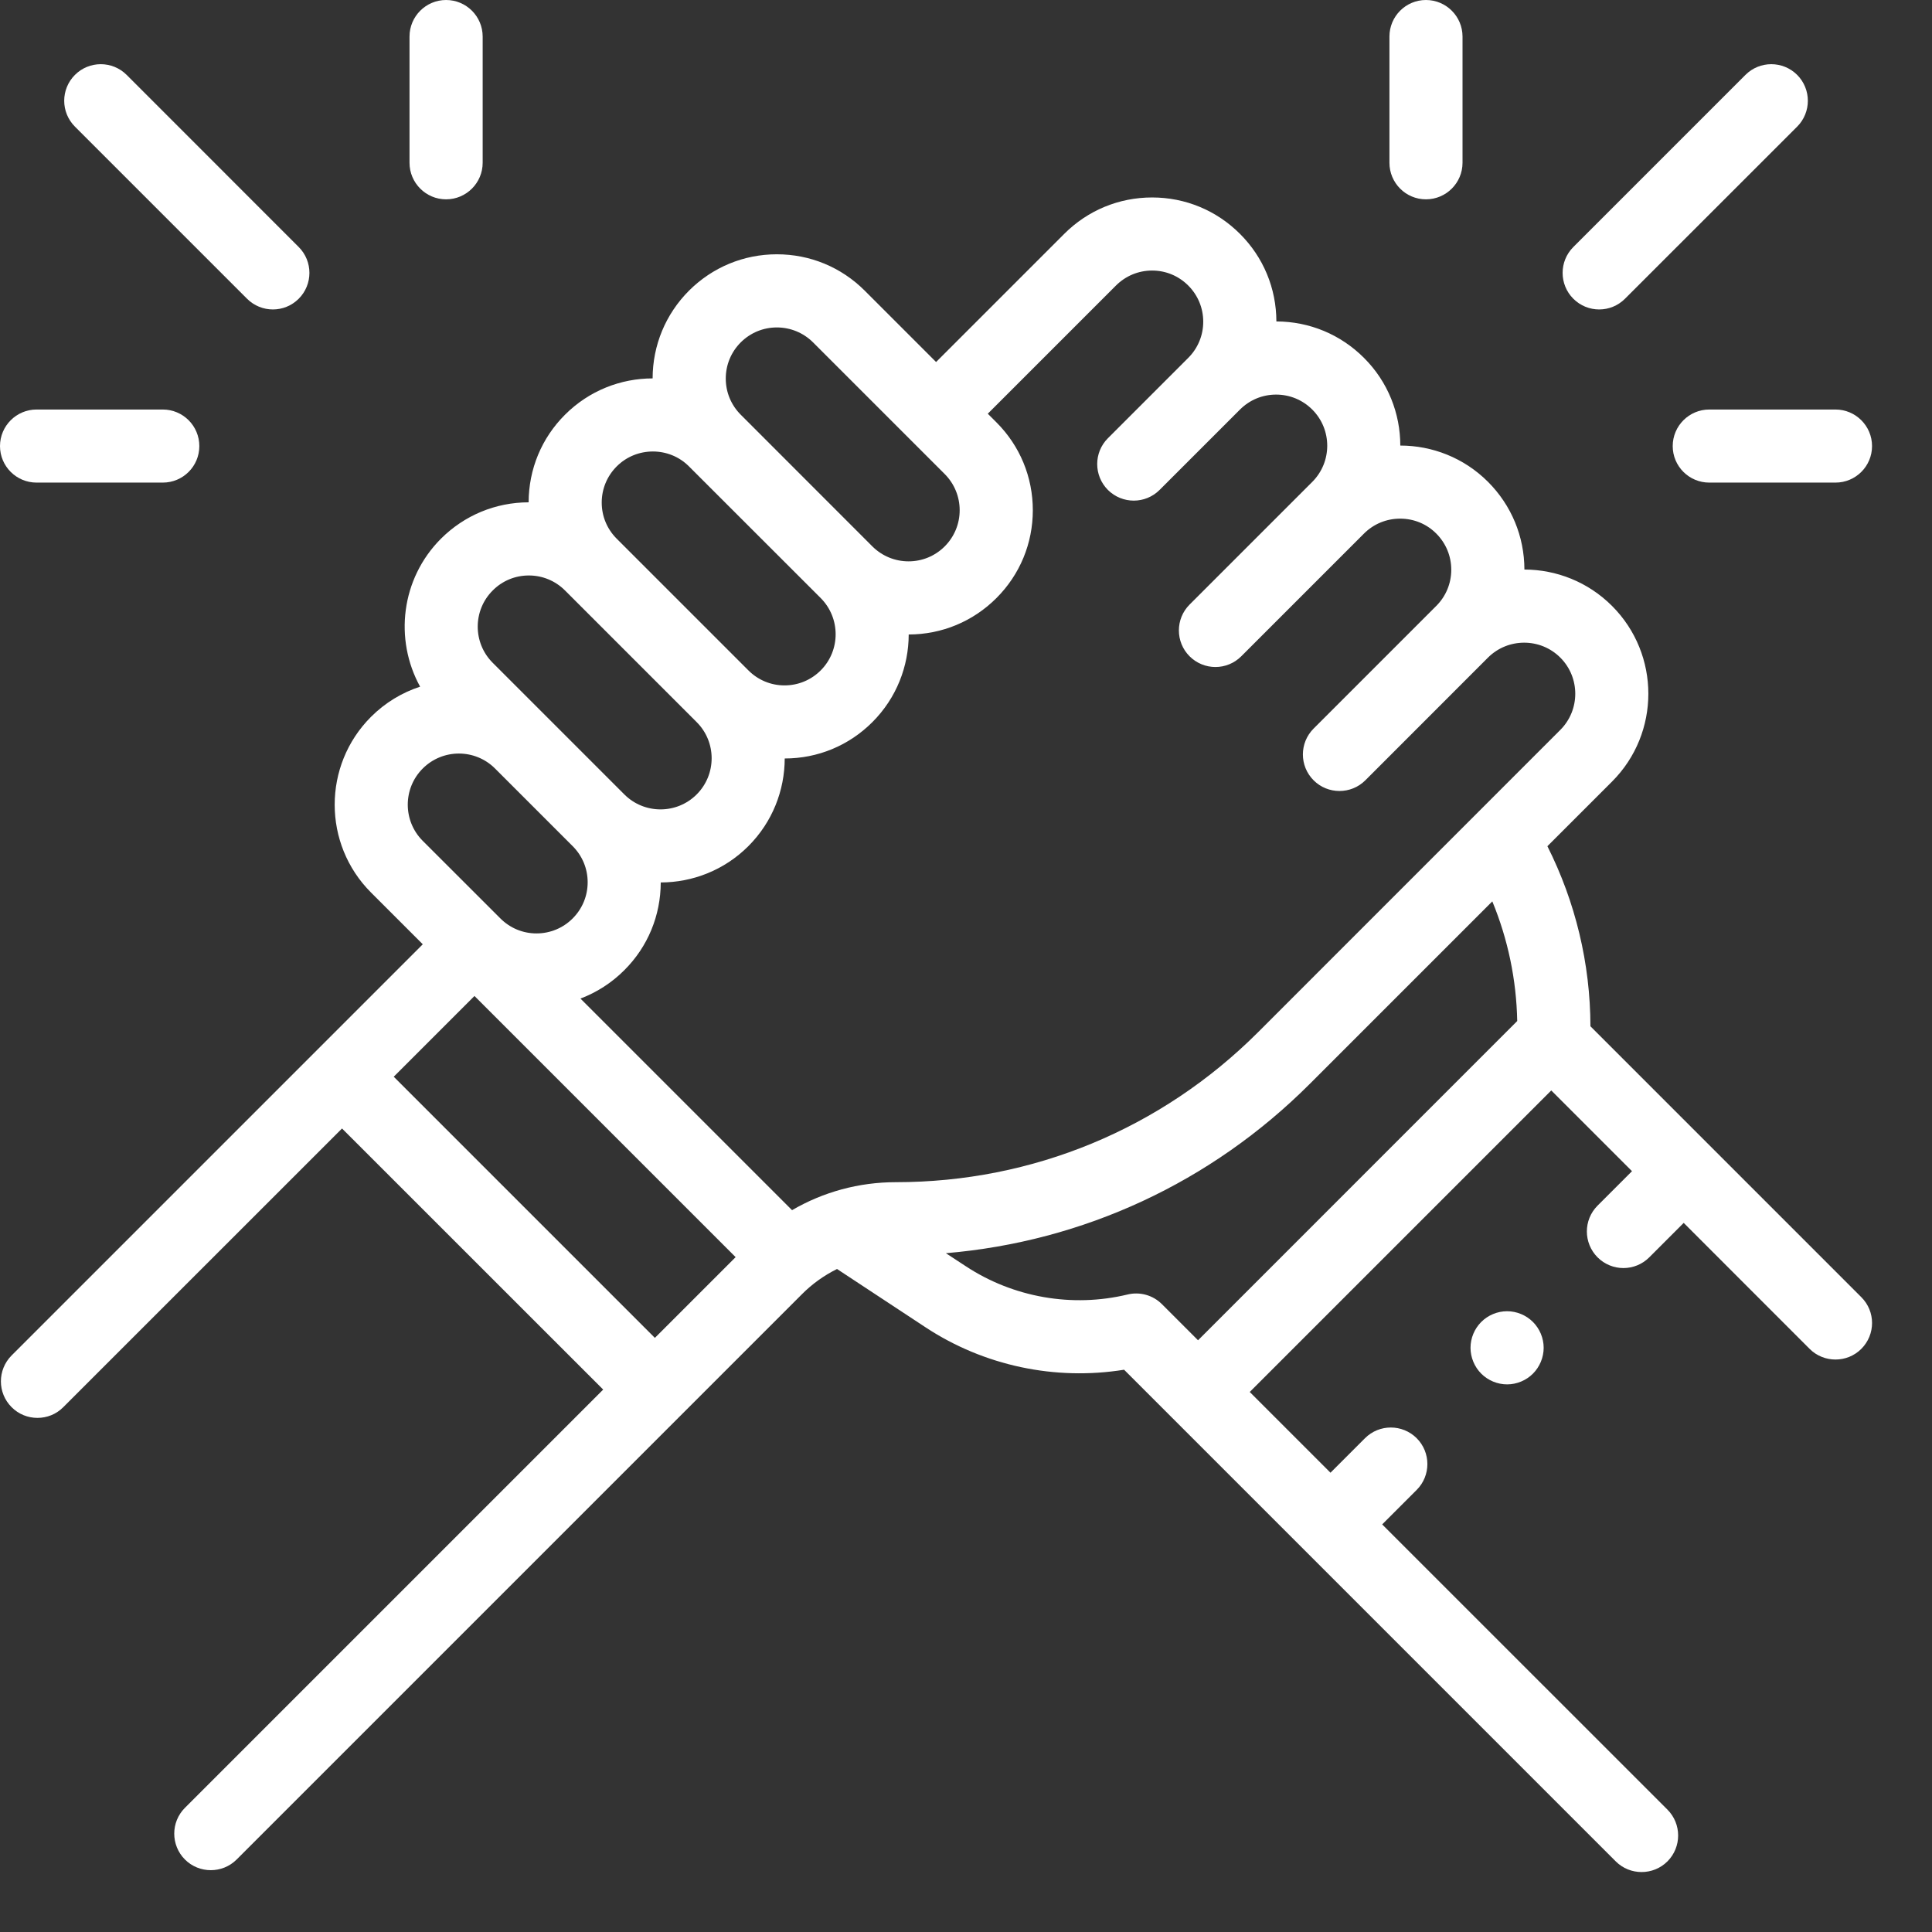
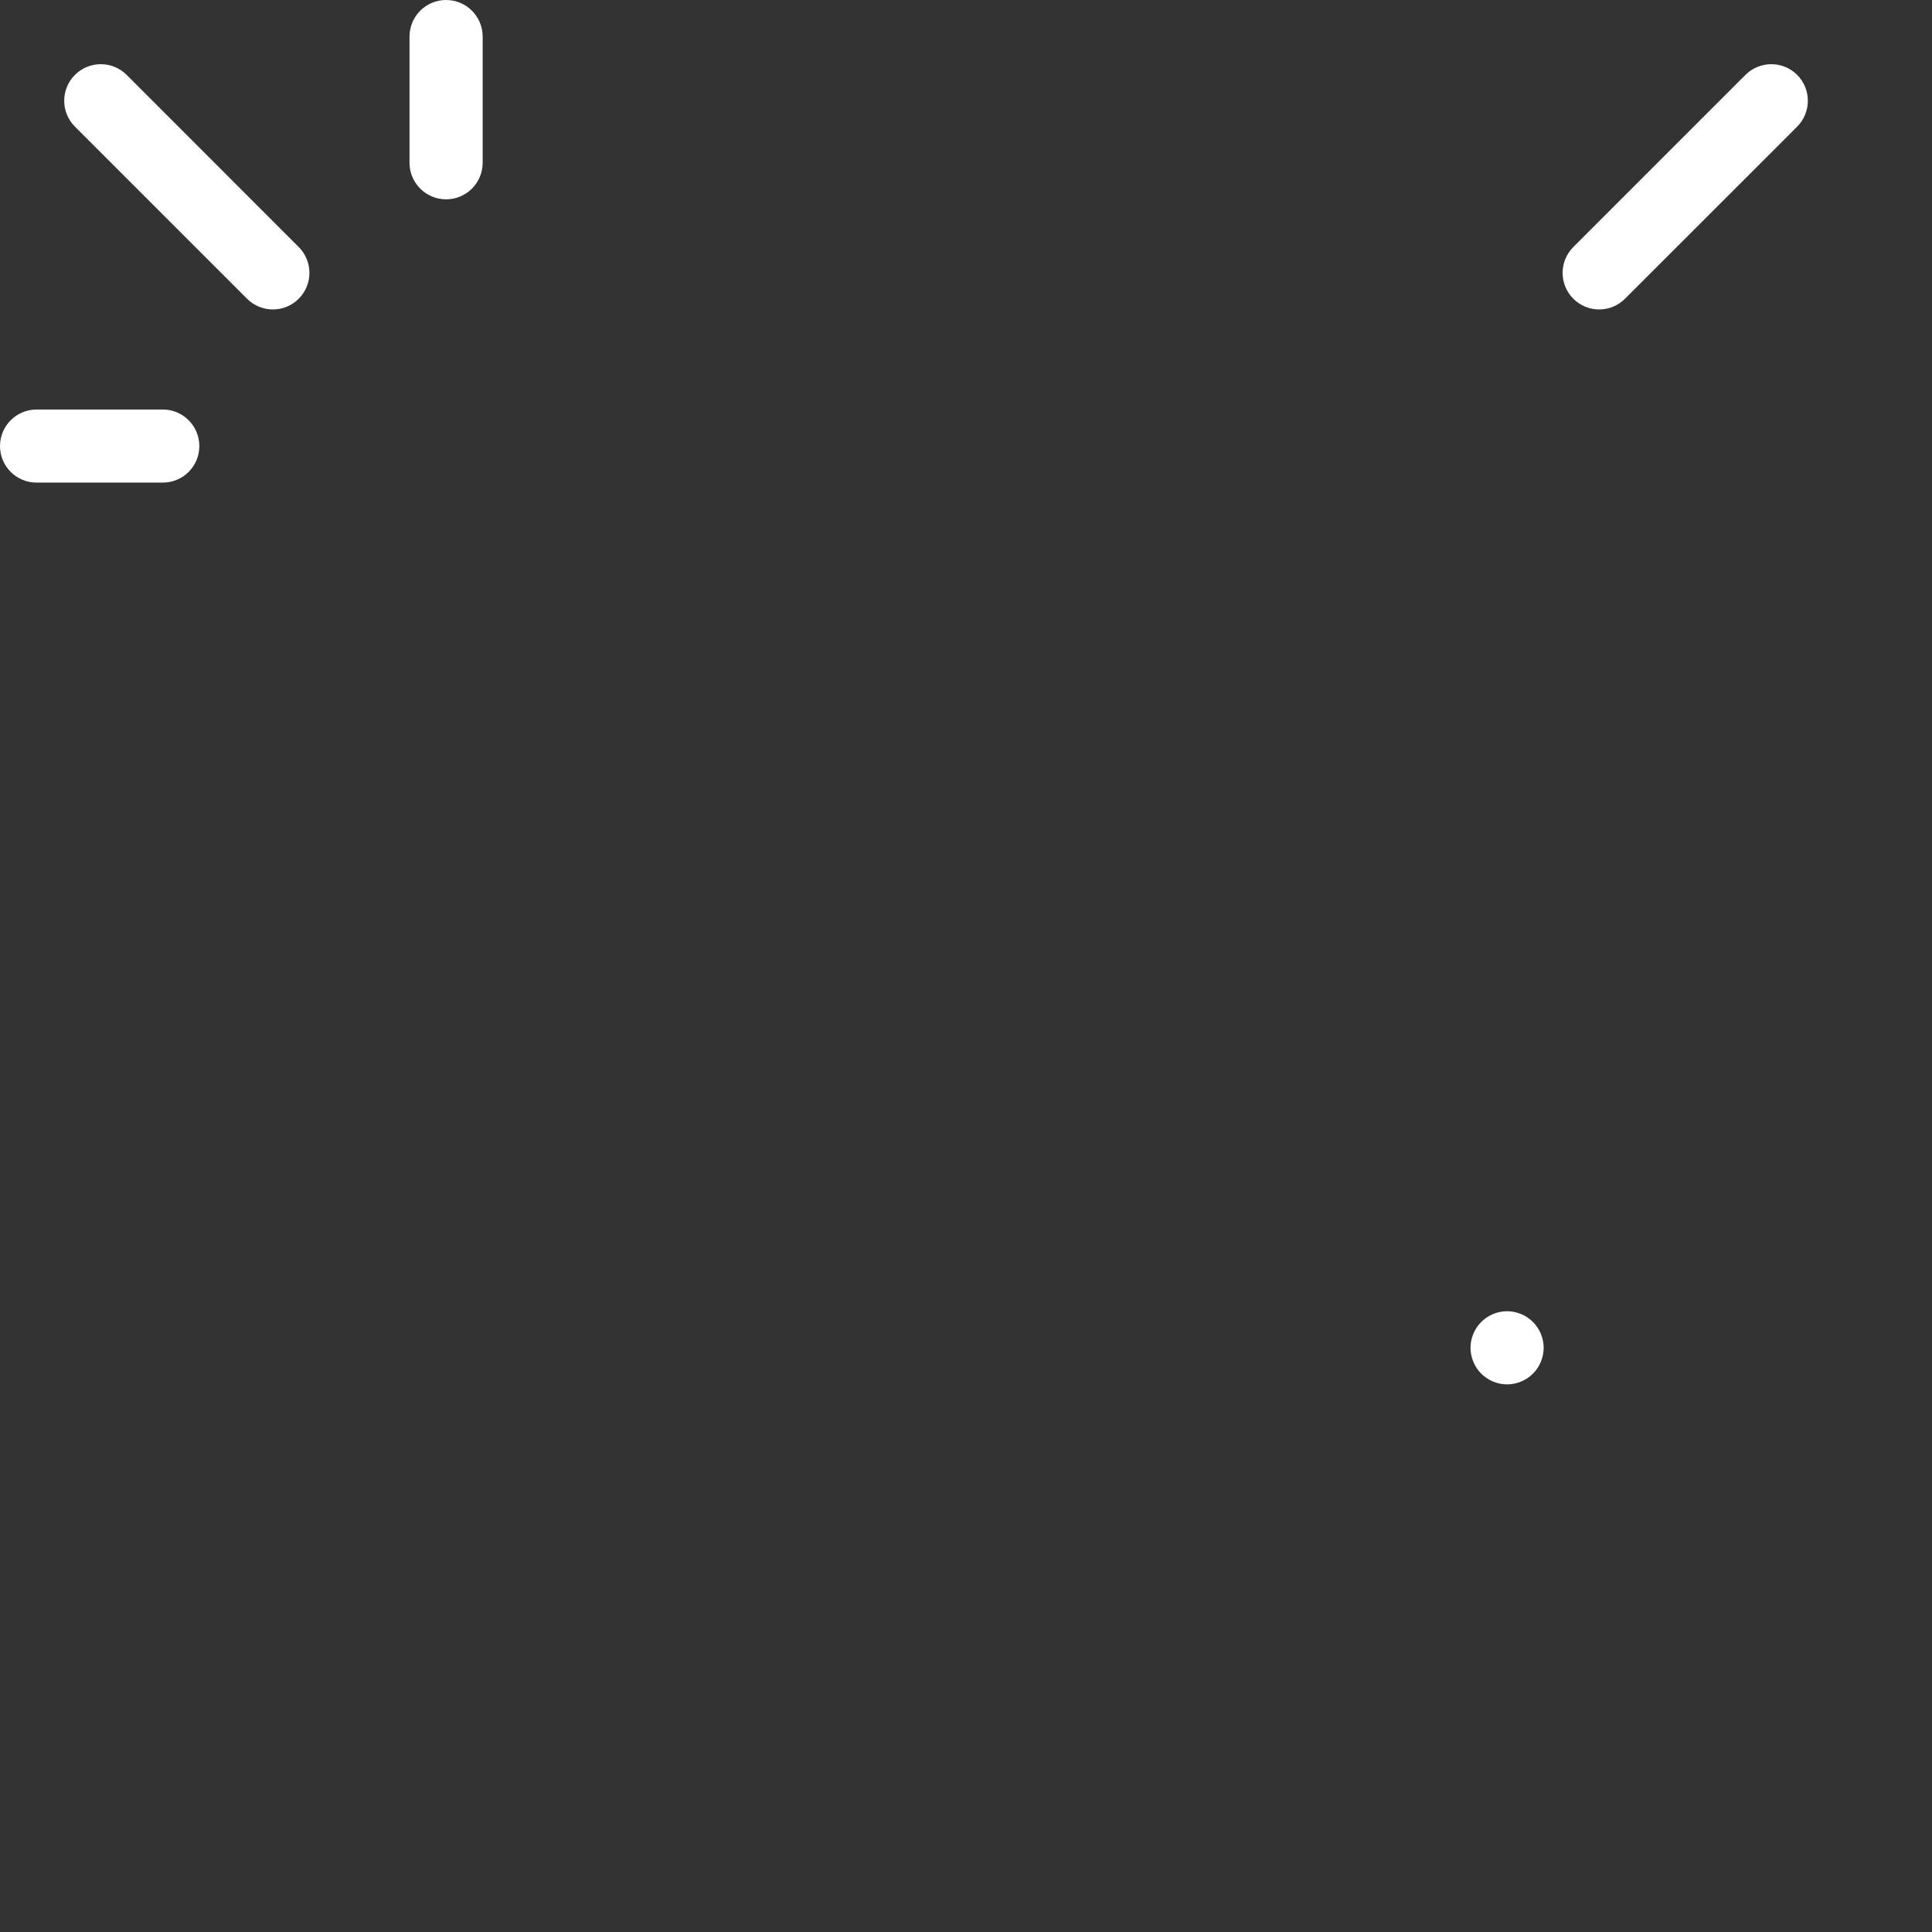
<svg xmlns="http://www.w3.org/2000/svg" width="29" height="29" viewBox="0 0 29 29" fill="none">
  <rect x="0" y="0" width="29" height="29" fill="#333333" stroke="none" />
-   <path d="M23.873 15.405C23.871 14.465 23.649 13.541 23.227 12.702L24.197 11.732C24.924 11.005 24.924 9.822 24.197 9.095C23.834 8.732 23.358 8.55 22.882 8.549C22.881 8.052 22.687 7.585 22.336 7.233C21.973 6.87 21.496 6.688 21.019 6.688C21.019 6.211 20.837 5.734 20.474 5.372C20.122 5.02 19.655 4.826 19.159 4.825C19.158 4.328 18.964 3.861 18.612 3.51C18.26 3.158 17.792 2.964 17.294 2.964C16.795 2.964 16.327 3.158 15.975 3.51L14.051 5.434L12.98 4.363C12.628 4.011 12.16 3.817 11.661 3.817C11.163 3.817 10.695 4.011 10.342 4.363C9.991 4.715 9.797 5.182 9.796 5.68C9.32 5.68 8.844 5.862 8.481 6.225C8.129 6.576 7.936 7.043 7.935 7.54C7.438 7.541 6.971 7.735 6.619 8.086C6.019 8.687 5.915 9.598 6.306 10.307C6.037 10.395 5.783 10.546 5.569 10.76C4.842 11.487 4.842 12.67 5.569 13.397L6.346 14.174L0.174 20.346C-0.04 20.561 -0.04 20.908 0.174 21.122C0.281 21.23 0.422 21.283 0.562 21.283C0.703 21.283 0.843 21.23 0.95 21.122L5.134 16.939L9.054 20.858L2.776 27.136C2.562 27.35 2.562 27.697 2.776 27.912C2.883 28.019 3.024 28.072 3.164 28.072C3.304 28.072 3.445 28.019 3.552 27.912L12.037 19.427C12.193 19.27 12.371 19.144 12.564 19.048L13.892 19.923C14.77 20.502 15.841 20.727 16.873 20.56L24.253 27.94C24.36 28.047 24.5 28.1 24.641 28.1C24.781 28.1 24.922 28.047 25.029 27.94C25.243 27.725 25.243 27.378 25.029 27.163L20.747 22.882L21.265 22.364C21.479 22.15 21.479 21.802 21.265 21.588C21.05 21.374 20.703 21.374 20.489 21.588L19.971 22.106L18.759 20.894L23.285 16.368L24.497 17.58L23.98 18.097C23.766 18.311 23.766 18.658 23.98 18.873C24.087 18.98 24.228 19.034 24.368 19.034C24.509 19.034 24.649 18.98 24.756 18.873L25.273 18.356L27.163 20.247C27.27 20.354 27.411 20.407 27.551 20.407C27.692 20.407 27.832 20.354 27.939 20.247C28.154 20.032 28.154 19.685 27.939 19.471L23.873 15.405ZM16.751 4.286C16.896 4.141 17.089 4.061 17.294 4.061C17.499 4.061 17.691 4.141 17.836 4.286C17.981 4.431 18.061 4.624 18.061 4.829C18.061 5.034 17.981 5.227 17.836 5.372L16.63 6.578C16.416 6.792 16.416 7.139 16.63 7.354C16.845 7.568 17.192 7.568 17.406 7.354L18.612 6.148C18.757 6.003 18.95 5.923 19.155 5.923C19.36 5.923 19.553 6.003 19.698 6.148C19.997 6.447 19.997 6.934 19.698 7.233L17.856 9.075C17.642 9.289 17.642 9.637 17.856 9.851C17.963 9.958 18.104 10.012 18.244 10.012C18.385 10.012 18.525 9.958 18.632 9.851L20.474 8.009C20.619 7.864 20.812 7.785 21.017 7.785C21.222 7.785 21.415 7.864 21.559 8.009C21.704 8.154 21.784 8.347 21.784 8.552C21.784 8.757 21.704 8.95 21.559 9.095L19.718 10.936C19.503 11.151 19.503 11.498 19.718 11.713C19.825 11.82 19.965 11.873 20.106 11.873C20.246 11.873 20.387 11.82 20.494 11.713L22.335 9.871C22.635 9.572 23.122 9.572 23.421 9.871C23.72 10.17 23.72 10.657 23.421 10.956L18.885 15.493C17.432 16.945 15.501 17.745 13.447 17.745C12.891 17.745 12.357 17.892 11.889 18.165L8.713 14.989C8.957 14.896 9.182 14.753 9.372 14.562C9.724 14.211 9.917 13.743 9.918 13.246C10.395 13.245 10.871 13.063 11.233 12.701C11.596 12.338 11.778 11.862 11.779 11.385C12.276 11.385 12.743 11.191 13.095 10.839C13.458 10.476 13.639 10 13.64 9.524C14.138 9.523 14.605 9.329 14.957 8.977C15.309 8.625 15.503 8.157 15.503 7.659C15.503 7.16 15.309 6.692 14.957 6.34L14.827 6.21L16.751 4.286ZM11.119 5.139C11.264 4.995 11.456 4.915 11.661 4.915C11.866 4.915 12.059 4.995 12.204 5.139L14.181 7.116C14.325 7.261 14.405 7.454 14.405 7.659C14.405 7.864 14.325 8.056 14.181 8.201C14.036 8.346 13.843 8.426 13.638 8.426C13.433 8.426 13.24 8.346 13.095 8.202C13.095 8.202 13.095 8.201 13.095 8.202L11.119 6.225C10.974 6.08 10.894 5.887 10.894 5.682C10.894 5.477 10.974 5.284 11.119 5.139ZM9.257 7.001C9.407 6.851 9.603 6.777 9.8 6.777C9.996 6.777 10.193 6.851 10.342 7.001L12.319 8.977C12.618 9.277 12.618 9.764 12.319 10.063C12.174 10.208 11.981 10.288 11.776 10.288C11.571 10.288 11.379 10.208 11.234 10.063C11.234 10.063 11.234 10.063 11.234 10.063L9.257 8.086C9.112 7.941 9.032 7.749 9.032 7.544C9.032 7.339 9.112 7.146 9.257 7.001ZM7.396 8.863C7.54 8.718 7.733 8.638 7.938 8.638C8.143 8.638 8.336 8.718 8.481 8.863L10.457 10.839C10.757 11.138 10.757 11.625 10.457 11.925C10.158 12.224 9.671 12.224 9.372 11.925L7.395 9.948C7.096 9.649 7.096 9.162 7.396 8.863ZM6.345 11.536C6.495 11.386 6.692 11.311 6.888 11.311C7.084 11.311 7.281 11.386 7.43 11.535L8.596 12.701C8.741 12.846 8.821 13.038 8.821 13.243C8.821 13.448 8.741 13.641 8.596 13.786C8.451 13.931 8.258 14.011 8.053 14.011C7.848 14.011 7.656 13.931 7.511 13.786L6.345 12.621C6.046 12.322 6.046 11.835 6.345 11.536ZM5.91 16.162L7.122 14.95L11.042 18.87L9.83 20.082L5.91 16.162ZM17.442 19.577C17.307 19.441 17.111 19.386 16.925 19.431C16.095 19.631 15.209 19.476 14.496 19.006L14.198 18.811C16.262 18.637 18.18 17.75 19.661 16.269L22.4 13.53C22.635 14.099 22.762 14.708 22.774 15.326L17.983 20.118L17.442 19.577Z" fill="white" />
  <path d="M22.234 19.843C22.132 19.945 22.073 20.086 22.073 20.231C22.073 20.375 22.132 20.517 22.234 20.619C22.336 20.721 22.477 20.78 22.622 20.78C22.767 20.78 22.908 20.721 23.01 20.619C23.112 20.517 23.171 20.375 23.171 20.231C23.171 20.086 23.112 19.945 23.01 19.843C22.908 19.741 22.766 19.682 22.622 19.682C22.477 19.682 22.336 19.741 22.234 19.843Z" fill="white" />
  <path d="M3.708 4.484C3.815 4.591 3.956 4.645 4.096 4.645C4.237 4.645 4.377 4.591 4.484 4.484C4.698 4.27 4.698 3.922 4.484 3.708L1.901 1.124C1.686 0.91 1.339 0.91 1.125 1.124C0.91 1.339 0.91 1.686 1.125 1.901L3.708 4.484Z" fill="white" />
  <path d="M6.696 2.992C6.999 2.992 7.245 2.746 7.245 2.443V0.549C7.245 0.246 6.999 0 6.696 0C6.393 0 6.147 0.246 6.147 0.549V2.443C6.147 2.746 6.393 2.992 6.696 2.992Z" fill="white" />
  <path d="M0.549 7.244H2.443C2.747 7.244 2.992 6.999 2.992 6.696C2.992 6.393 2.747 6.147 2.443 6.147H0.549C0.246 6.147 0 6.393 0 6.696C0 6.999 0.246 7.244 0.549 7.244Z" fill="white" />
  <path d="M24.004 4.645C24.145 4.645 24.285 4.591 24.392 4.484L26.976 1.901C27.19 1.686 27.19 1.339 26.976 1.124C26.761 0.91 26.414 0.91 26.2 1.124L23.616 3.708C23.402 3.922 23.402 4.27 23.616 4.484C23.723 4.591 23.864 4.645 24.004 4.645Z" fill="white" />
-   <path d="M21.404 2.992C21.707 2.992 21.953 2.746 21.953 2.443V0.549C21.953 0.246 21.707 0 21.404 0C21.101 0 20.856 0.246 20.856 0.549V2.443C20.856 2.746 21.101 2.992 21.404 2.992Z" fill="white" />
-   <path d="M25.108 6.696C25.108 6.999 25.354 7.244 25.657 7.244H27.551C27.854 7.244 28.1 6.999 28.1 6.696C28.1 6.393 27.854 6.147 27.551 6.147H25.657C25.354 6.147 25.108 6.393 25.108 6.696Z" fill="white" />
</svg>